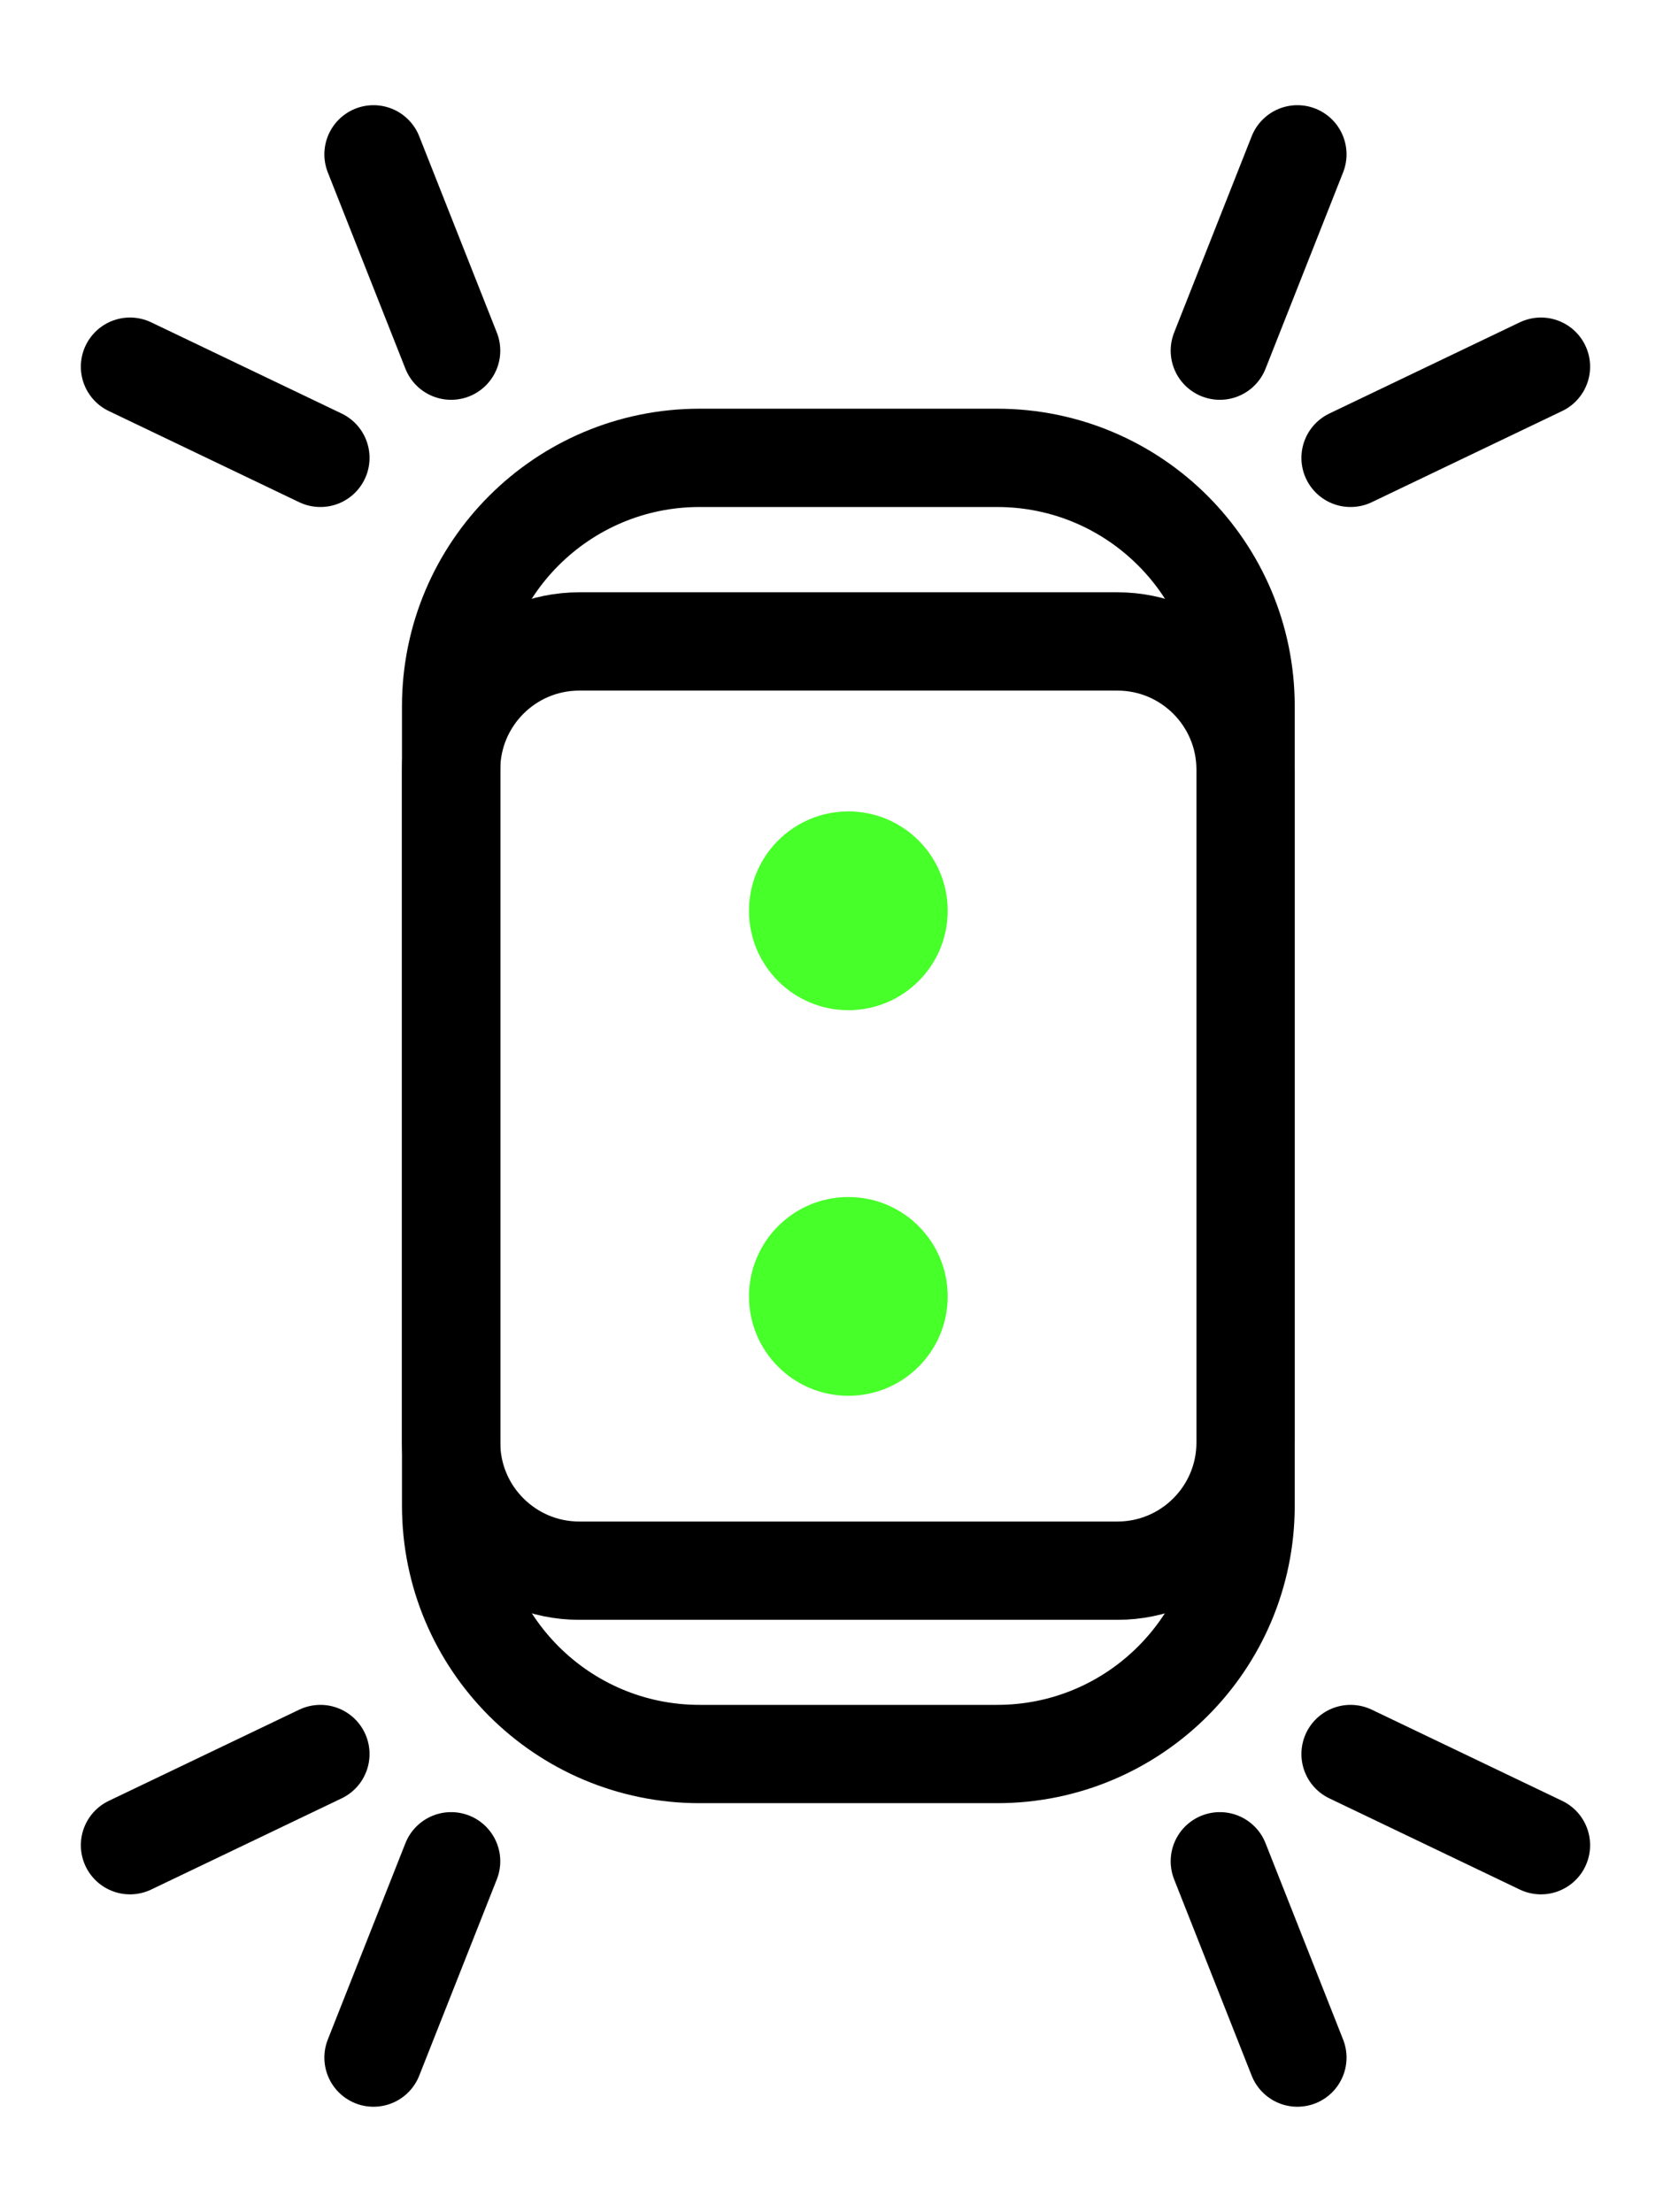
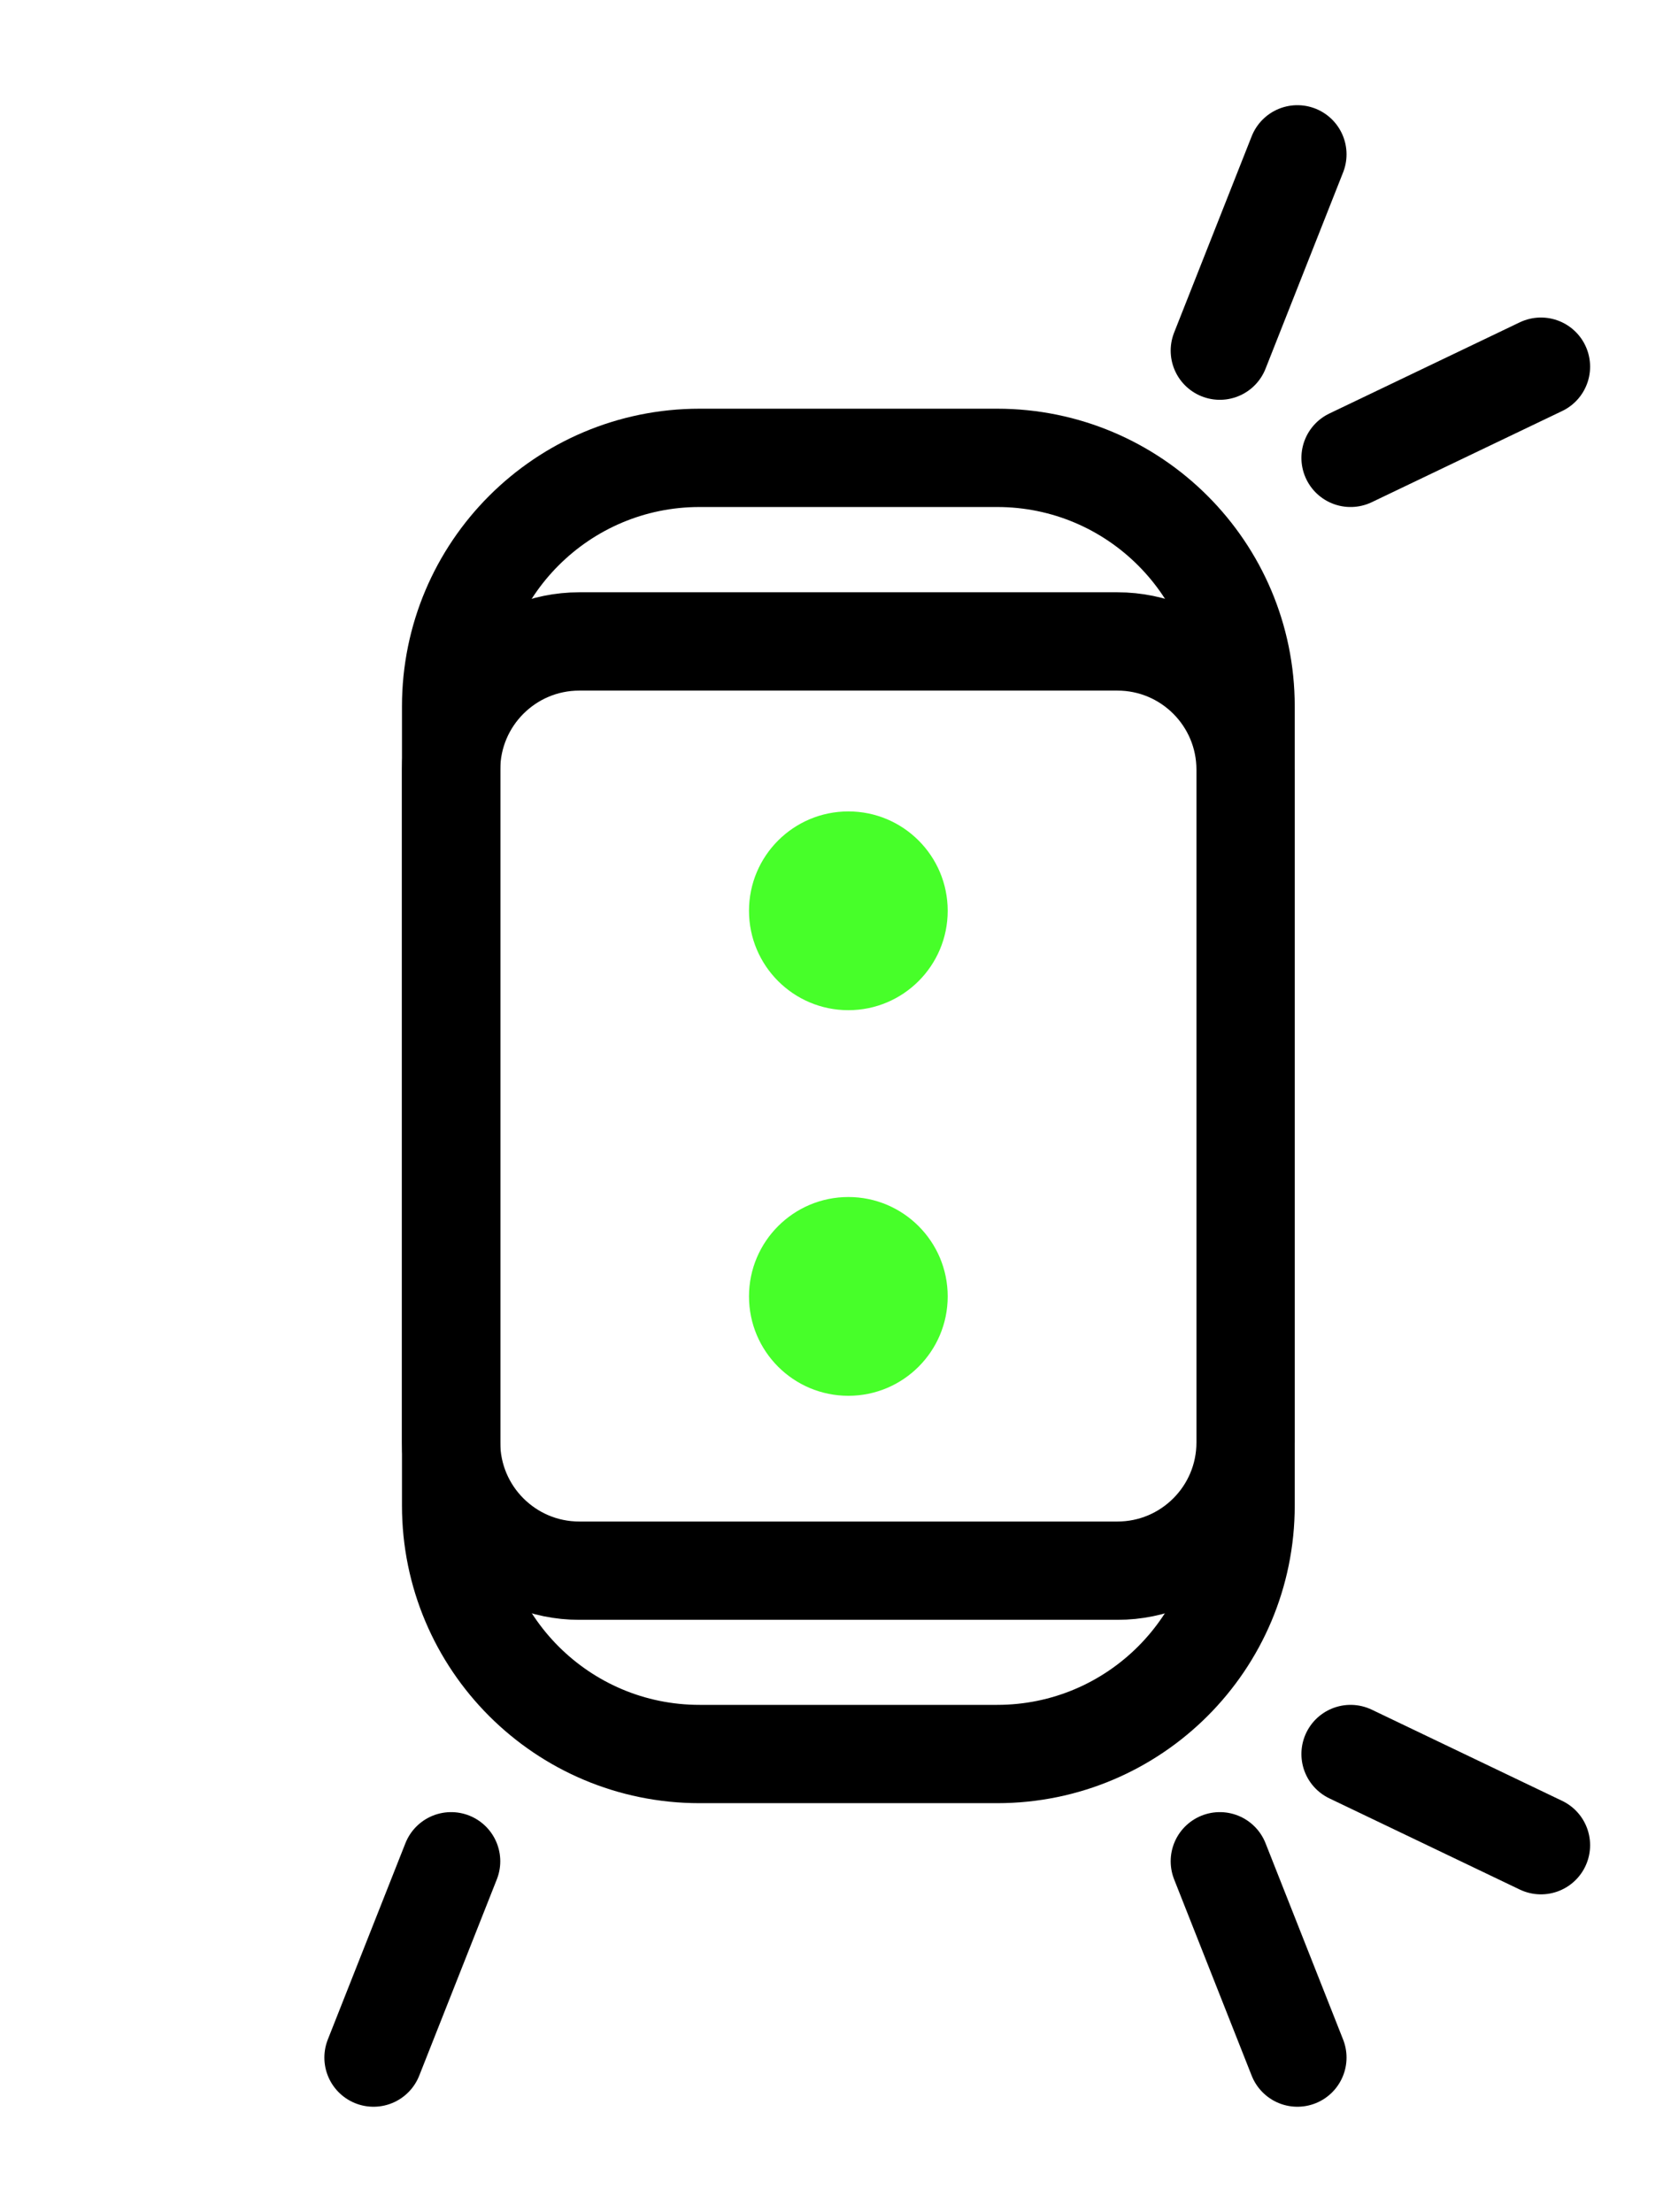
<svg xmlns="http://www.w3.org/2000/svg" width="34" height="45" viewBox="0 0 34 45" fill="none">
  <path d="M20.289 9.315H14.234C11.442 9.315 9.179 11.578 9.179 14.37V30.631C9.179 33.422 11.442 35.685 14.234 35.685H20.289C23.081 35.685 25.344 33.422 25.344 30.631V14.37C25.344 11.578 23.081 9.315 20.289 9.315Z" stroke="black" stroke-width="2" stroke-linecap="round" stroke-linejoin="round" />
-   <path d="M22.736 13.05H11.787C10.347 13.05 9.179 14.218 9.179 15.659V29.347C9.179 30.787 10.347 31.955 11.787 31.955H22.736C24.176 31.955 25.344 30.787 25.344 29.347V15.659C25.344 14.218 24.176 13.05 22.736 13.05Z" stroke="black" stroke-width="2" stroke-linecap="round" stroke-linejoin="round" />
+   <path d="M22.736 13.05H11.787C10.347 13.05 9.179 14.218 9.179 15.659V29.347C9.179 30.787 10.347 31.955 11.787 31.955H22.736C24.176 31.955 25.344 30.787 25.344 29.347V15.659C25.344 14.218 24.176 13.05 22.736 13.05" stroke="black" stroke-width="2" stroke-linecap="round" stroke-linejoin="round" />
  <path d="M17.262 20.552C18.378 20.552 19.283 19.647 19.283 18.53C19.283 17.413 18.378 16.508 17.262 16.508C16.145 16.508 15.24 17.413 15.24 18.53C15.24 19.647 16.145 20.552 17.262 20.552Z" fill="#47FF29" />
  <path d="M17.262 28.397C18.378 28.397 19.283 27.492 19.283 26.375C19.283 25.259 18.378 24.353 17.262 24.353C16.145 24.353 15.24 25.259 15.24 26.375C15.24 27.492 16.145 28.397 17.262 28.397Z" fill="#47FF29" />
  <path d="M24.82 7.134L26.398 3.14" stroke="black" stroke-width="2" stroke-linecap="round" />
  <path d="M9.179 37.867L7.6 41.861" stroke="black" stroke-width="2" stroke-linecap="round" />
-   <path d="M9.179 7.134L7.6 3.14" stroke="black" stroke-width="2" stroke-linecap="round" />
  <path d="M24.82 37.867L26.398 41.861" stroke="black" stroke-width="2" stroke-linecap="round" />
  <path d="M27.48 9.315L31.354 7.46" stroke="black" stroke-width="2" stroke-linecap="round" />
-   <path d="M6.519 35.685L2.645 37.54" stroke="black" stroke-width="2" stroke-linecap="round" />
-   <path d="M6.519 9.315L2.645 7.46" stroke="black" stroke-width="2" stroke-linecap="round" />
  <path d="M27.48 35.685L31.354 37.54" stroke="black" stroke-width="2" stroke-linecap="round" />
</svg>